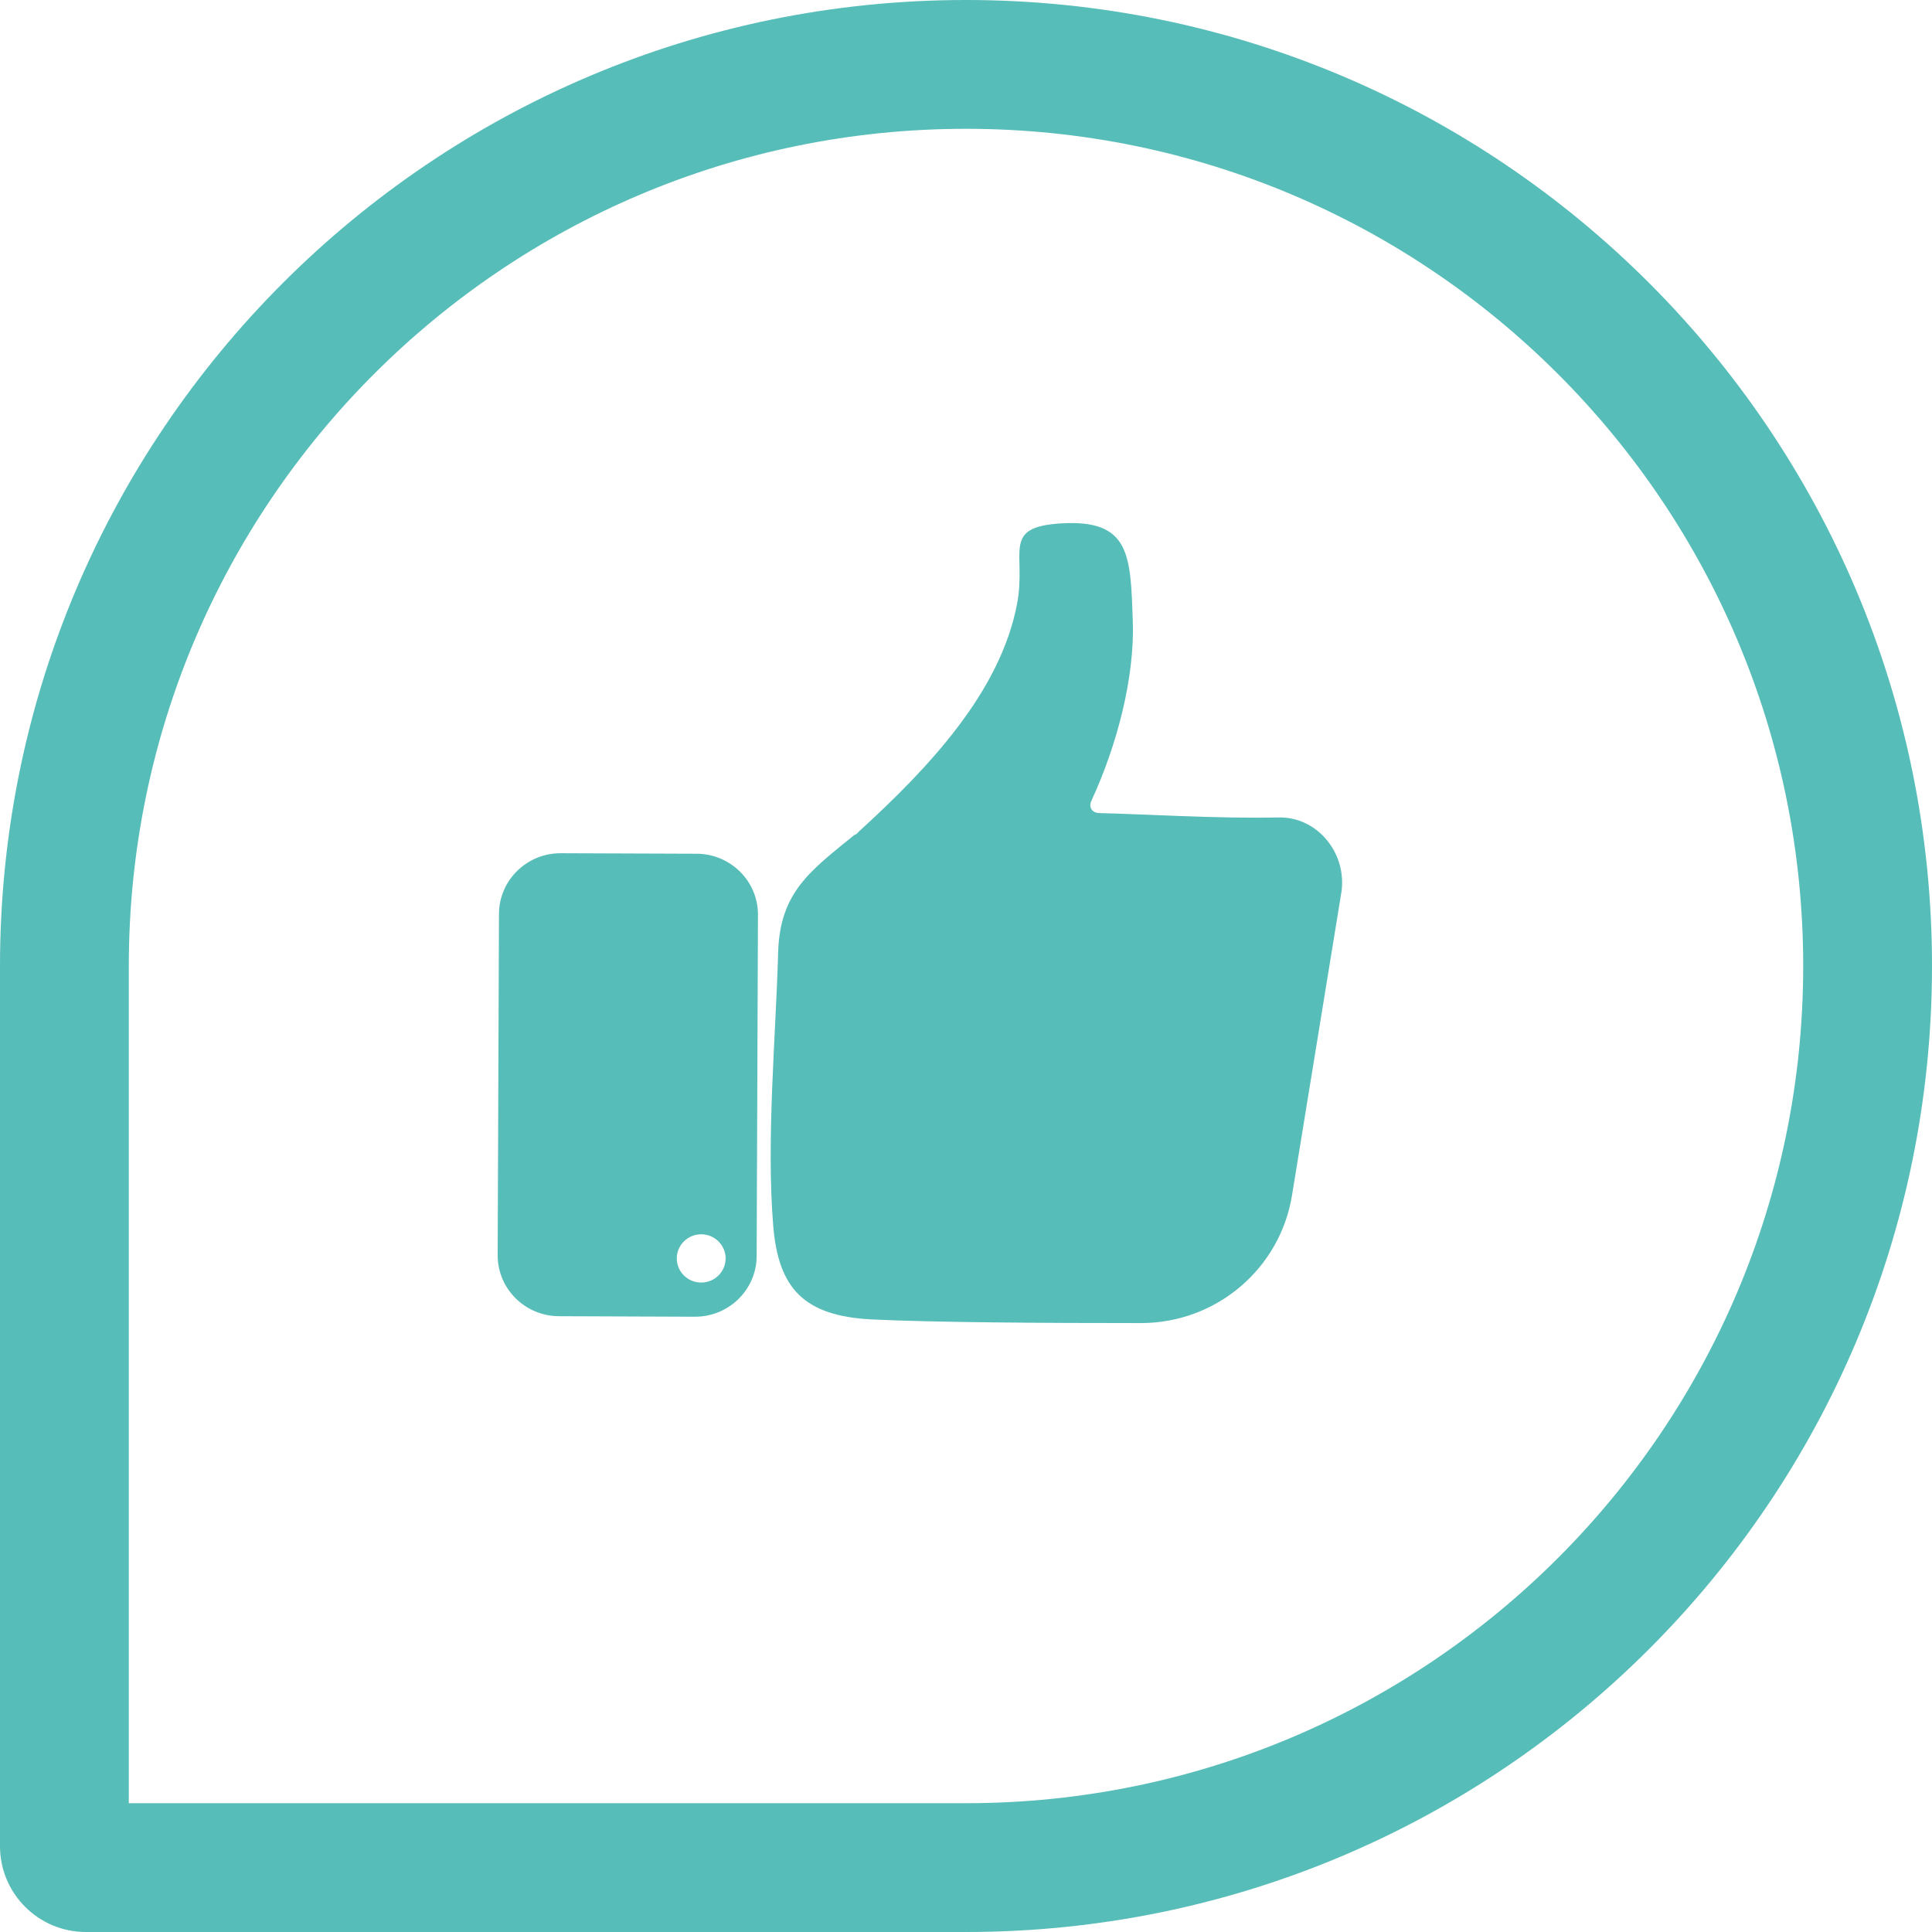
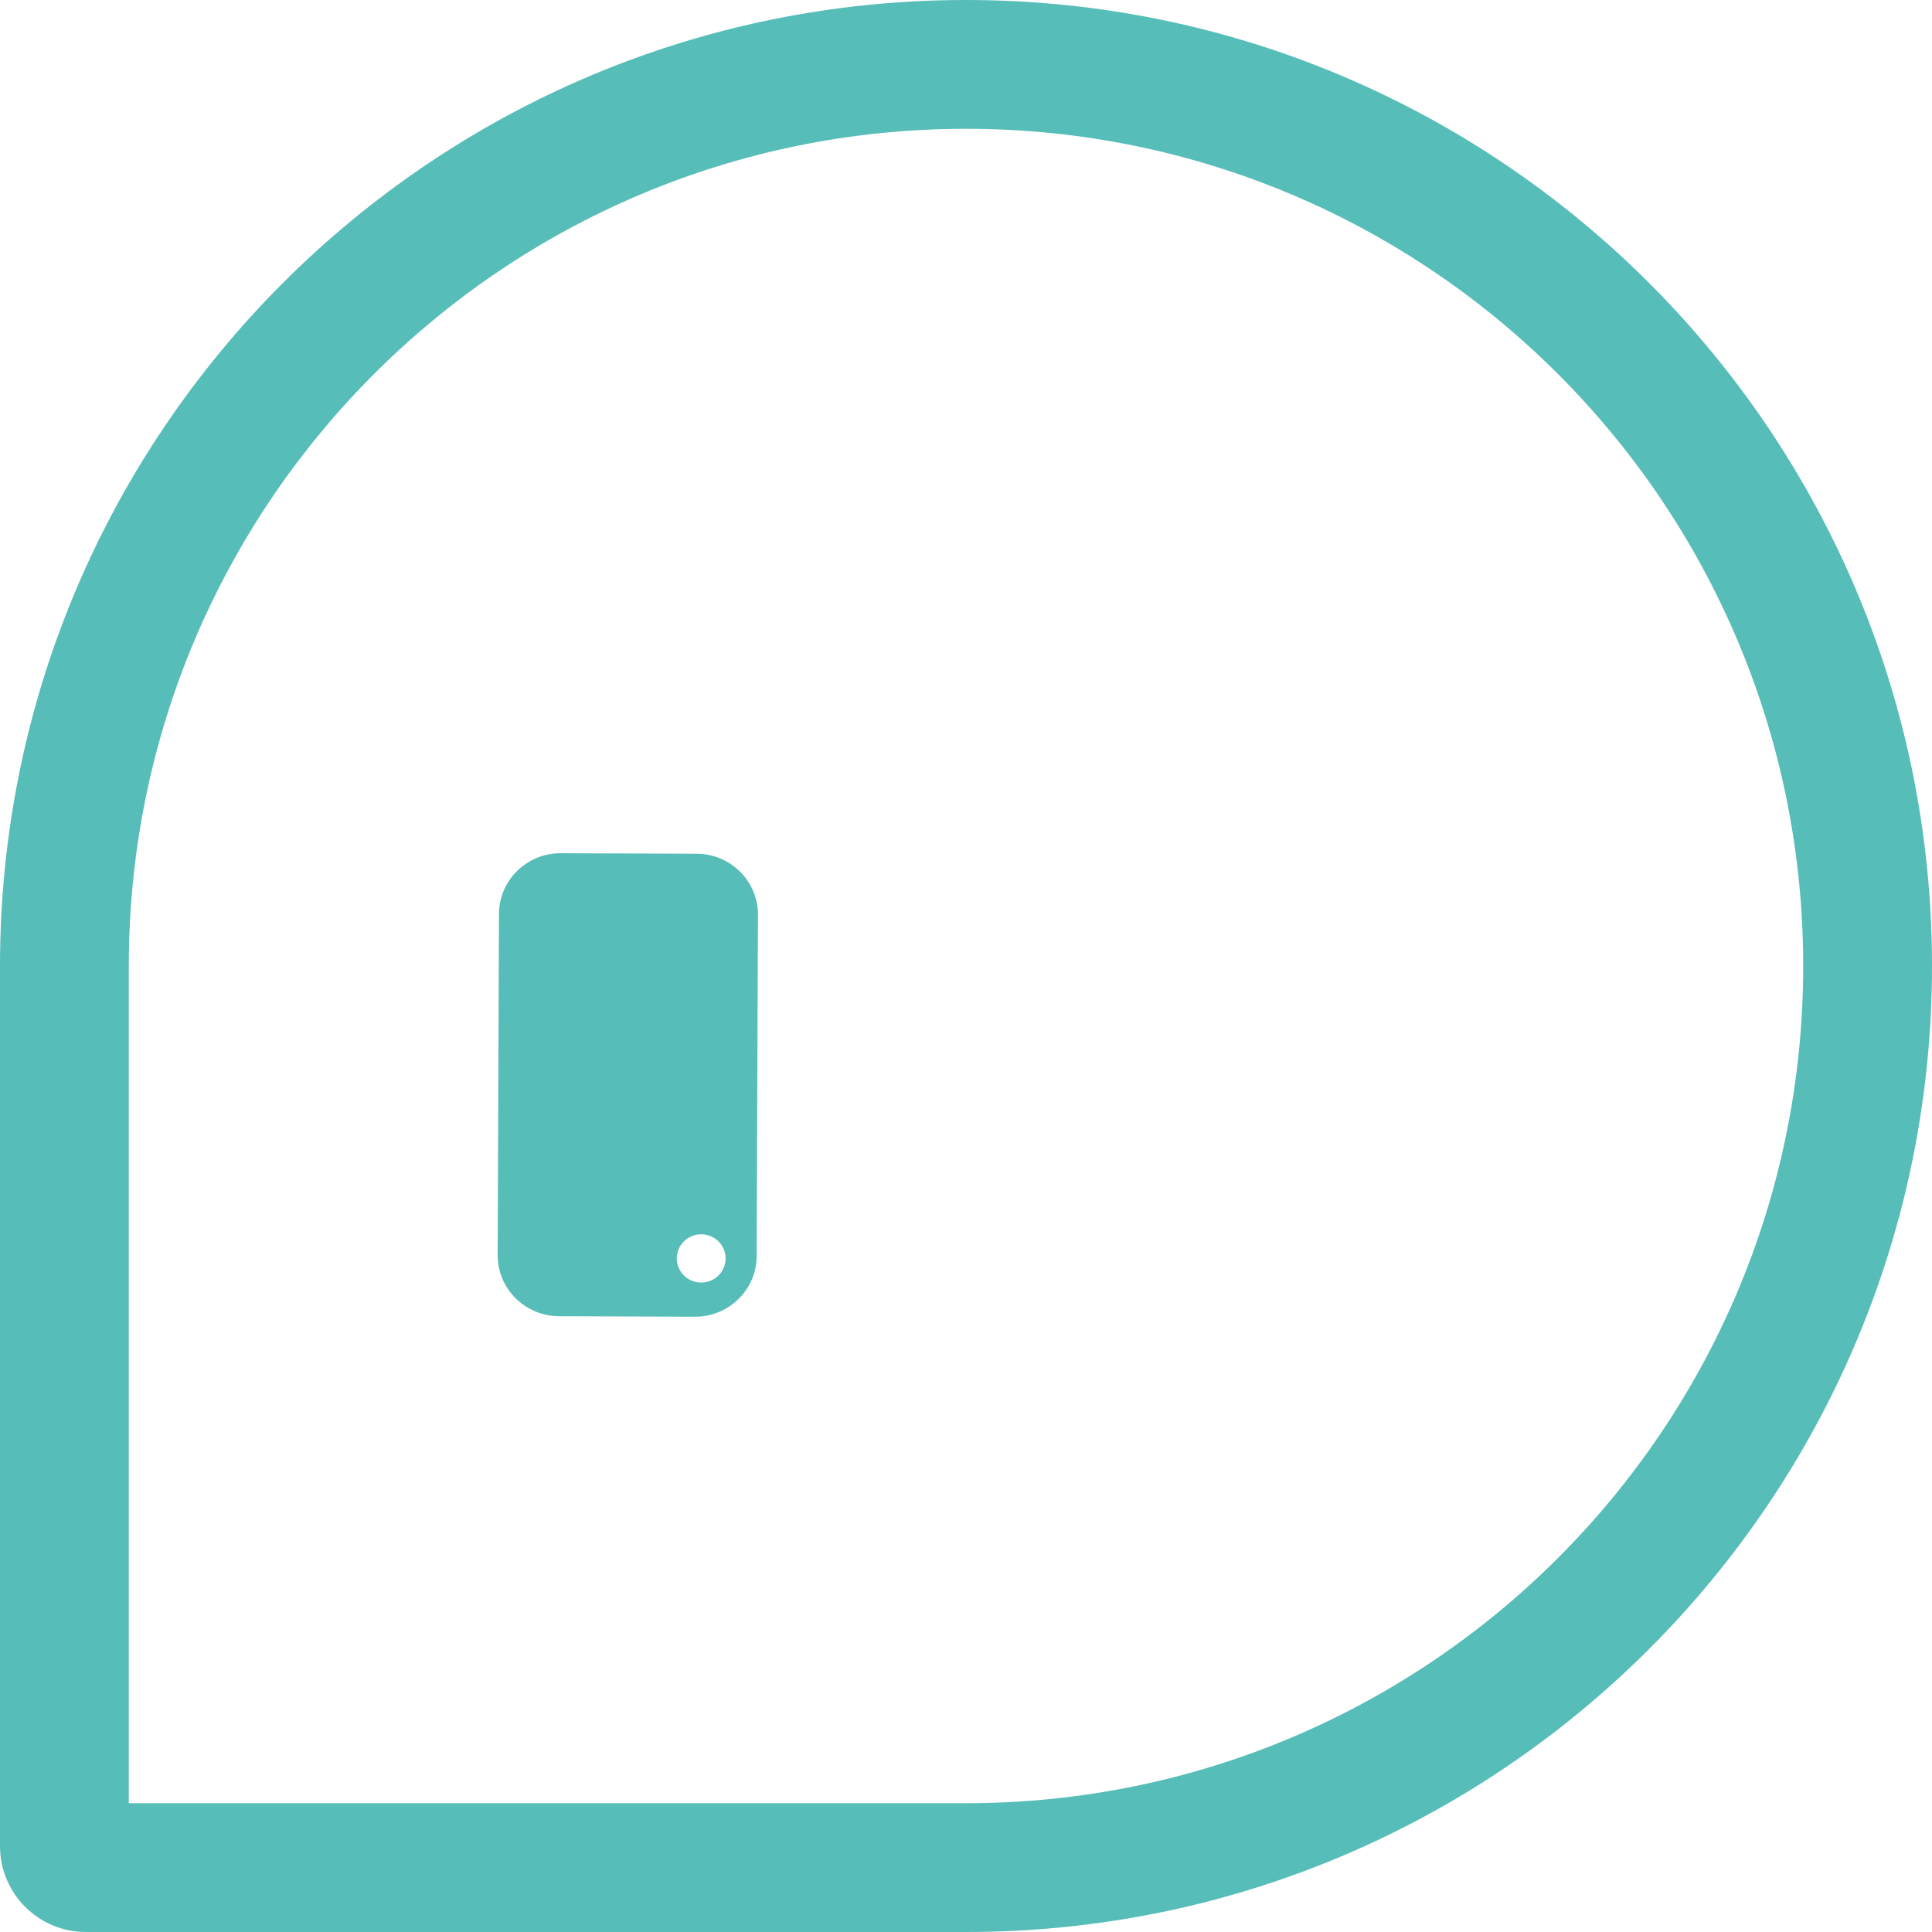
<svg xmlns="http://www.w3.org/2000/svg" width="90" height="90" viewBox="0 0 90 90" fill="none">
  <path fill-rule="evenodd" clip-rule="evenodd" d="M45 6C23.461 6 6 23.461 6 45V84H45C66.539 84 84 66.539 84 45C84 23.461 66.539 6 45 6ZM45 0C20.147 0 0 20.147 0 45V86C0 88.209 1.791 90 4 90H45C69.853 90 90 69.853 90 45C90 20.147 69.853 0 45 0Z" fill="#57BDB8" />
-   <path d="M51.22 37.877C50.852 37.871 50.71 37.587 50.837 37.313C52.03 34.734 52.866 31.567 52.77 28.912C52.661 25.889 52.669 24.186 49.431 24.381C46.61 24.552 47.833 25.746 47.379 28.131C46.596 32.248 43.244 35.783 40.023 38.724C39.956 38.785 39.896 38.88 39.806 38.891C37.776 40.547 36.328 41.541 36.249 44.37C36.136 48.351 35.693 53.105 36.019 57.097C36.257 60.011 37.44 61.309 40.632 61.465C43.437 61.601 48.611 61.636 53.157 61.634C56.651 61.632 59.628 59.113 60.187 55.684L62.481 41.602C62.777 39.786 61.396 38.036 59.547 38.08C56.781 38.145 52.921 37.91 51.22 37.877L51.22 37.877Z" fill="#57BDB8" />
  <path d="M32.45 39.77L26.125 39.747C24.54 39.74 23.25 41.006 23.244 42.572L23.183 58.467C23.177 60.033 24.457 61.309 26.042 61.314L32.366 61.338C33.952 61.344 35.242 60.079 35.248 58.512L35.309 42.618C35.316 41.051 34.035 39.776 32.45 39.77L32.45 39.77ZM32.66 59.746C32.032 59.744 31.525 59.239 31.527 58.618C31.53 57.997 32.041 57.496 32.669 57.498C33.297 57.501 33.805 58.006 33.802 58.627C33.8 59.248 33.288 59.749 32.66 59.746Z" fill="#57BDB8" />
</svg>